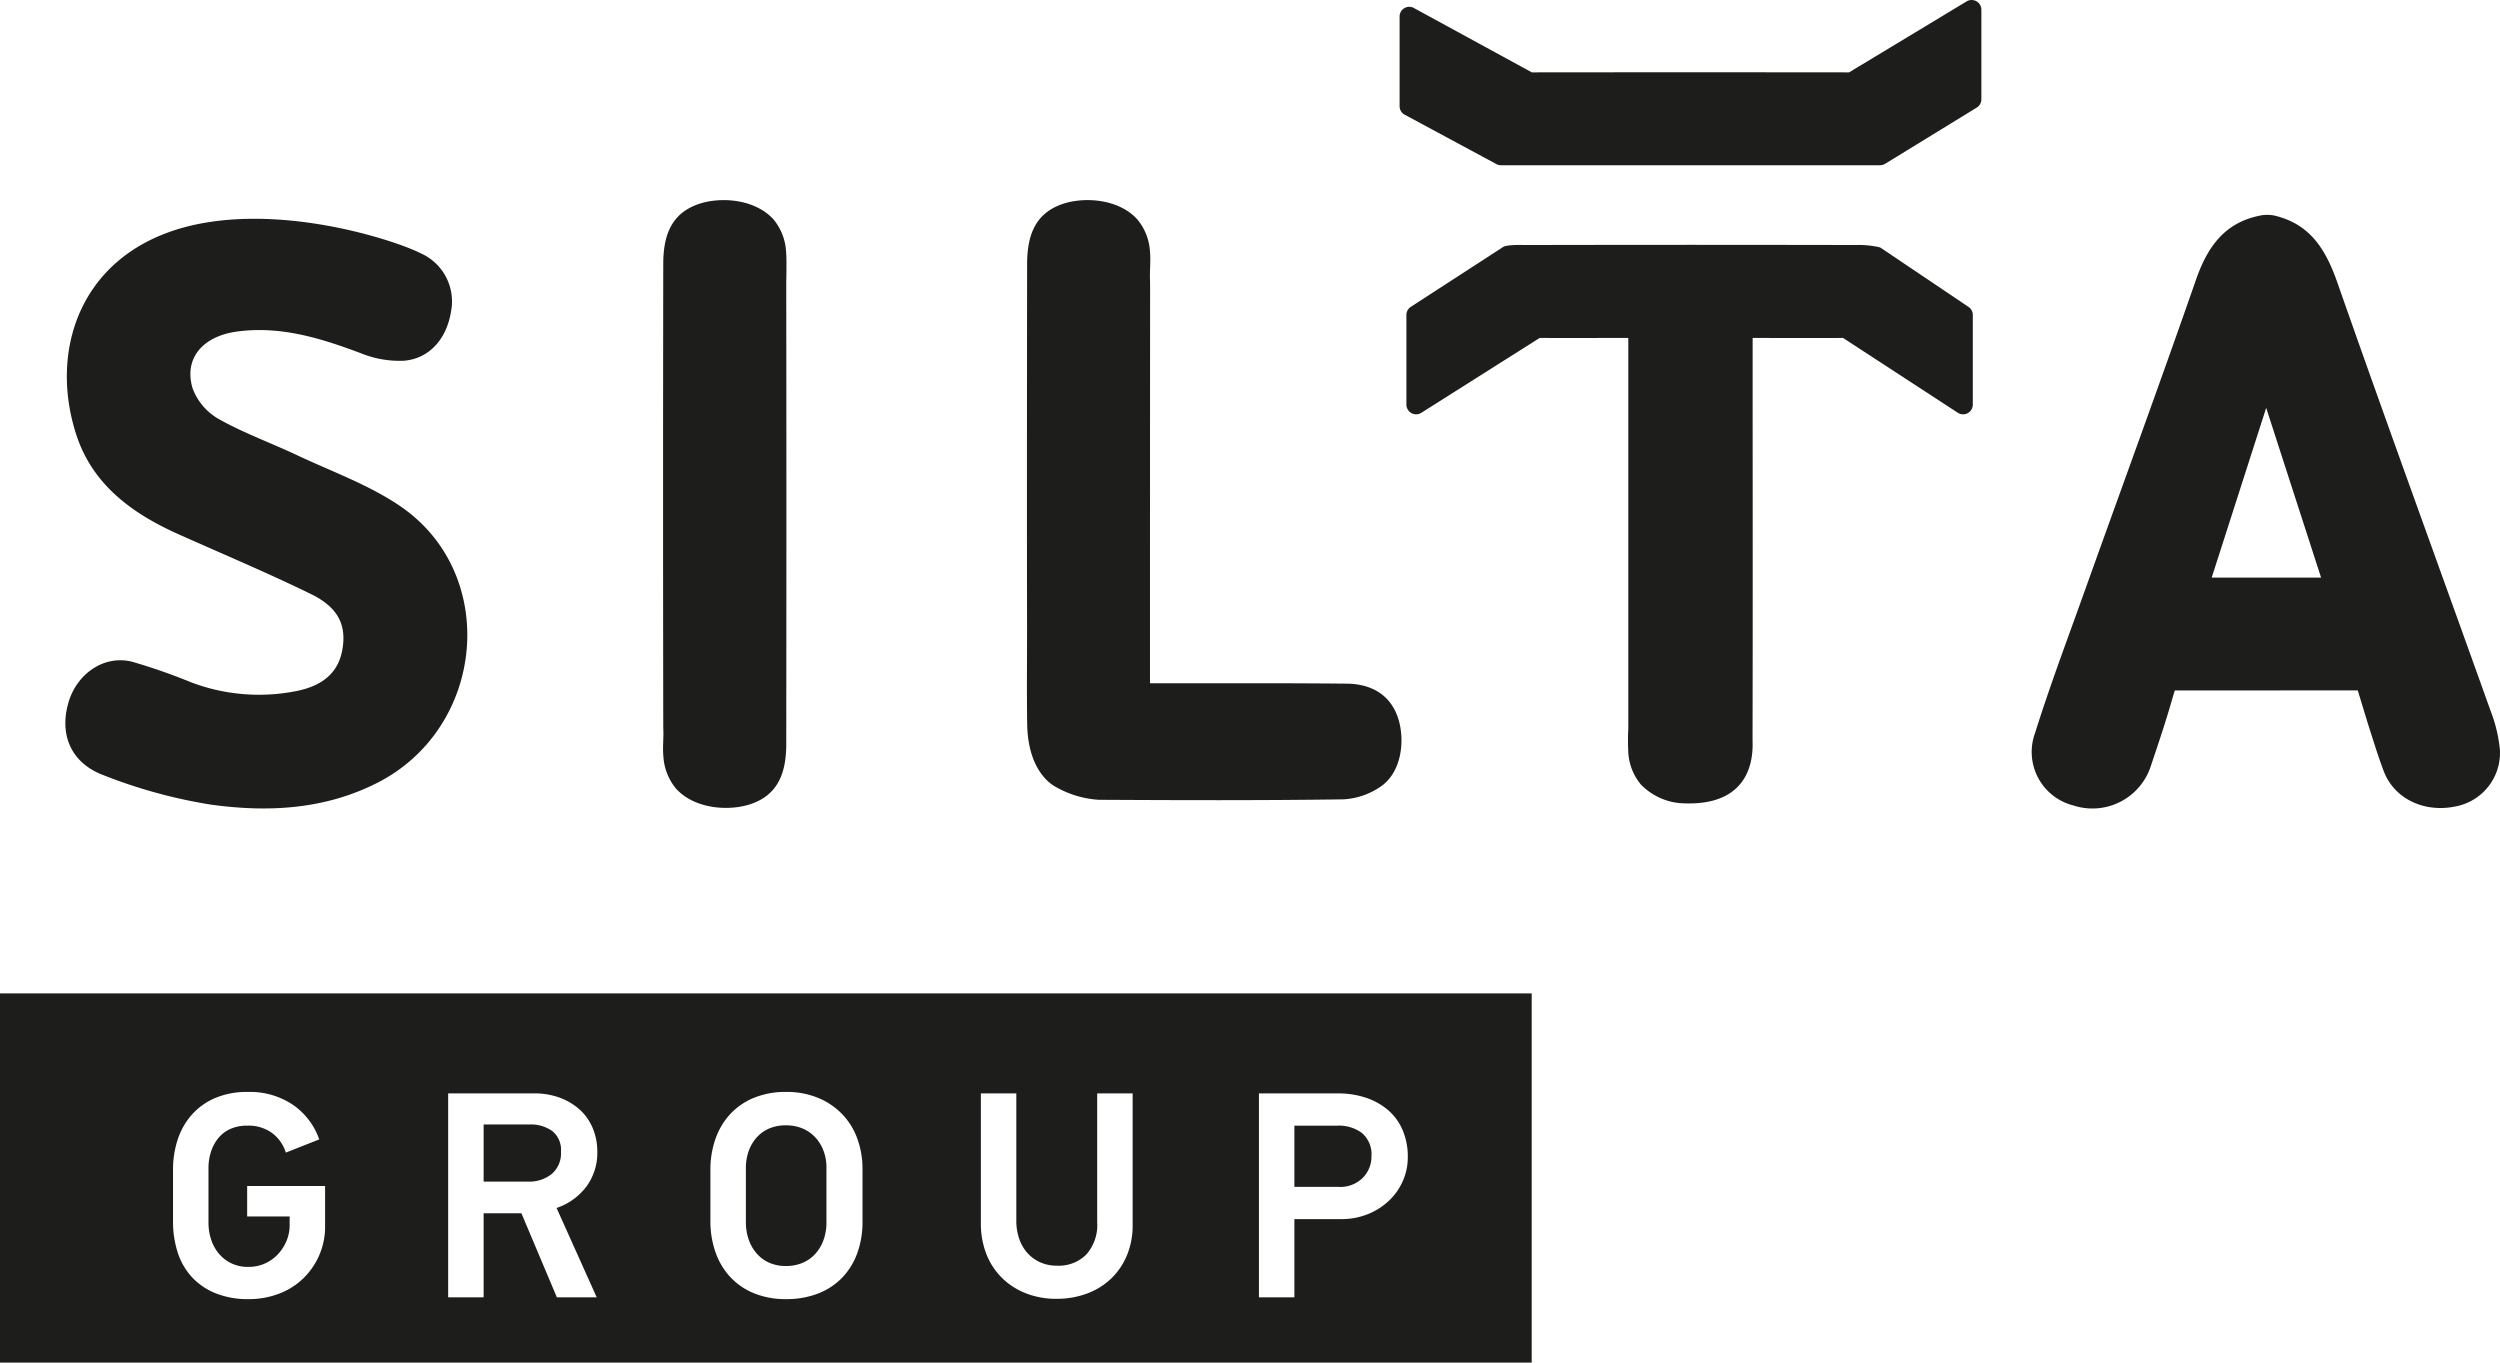
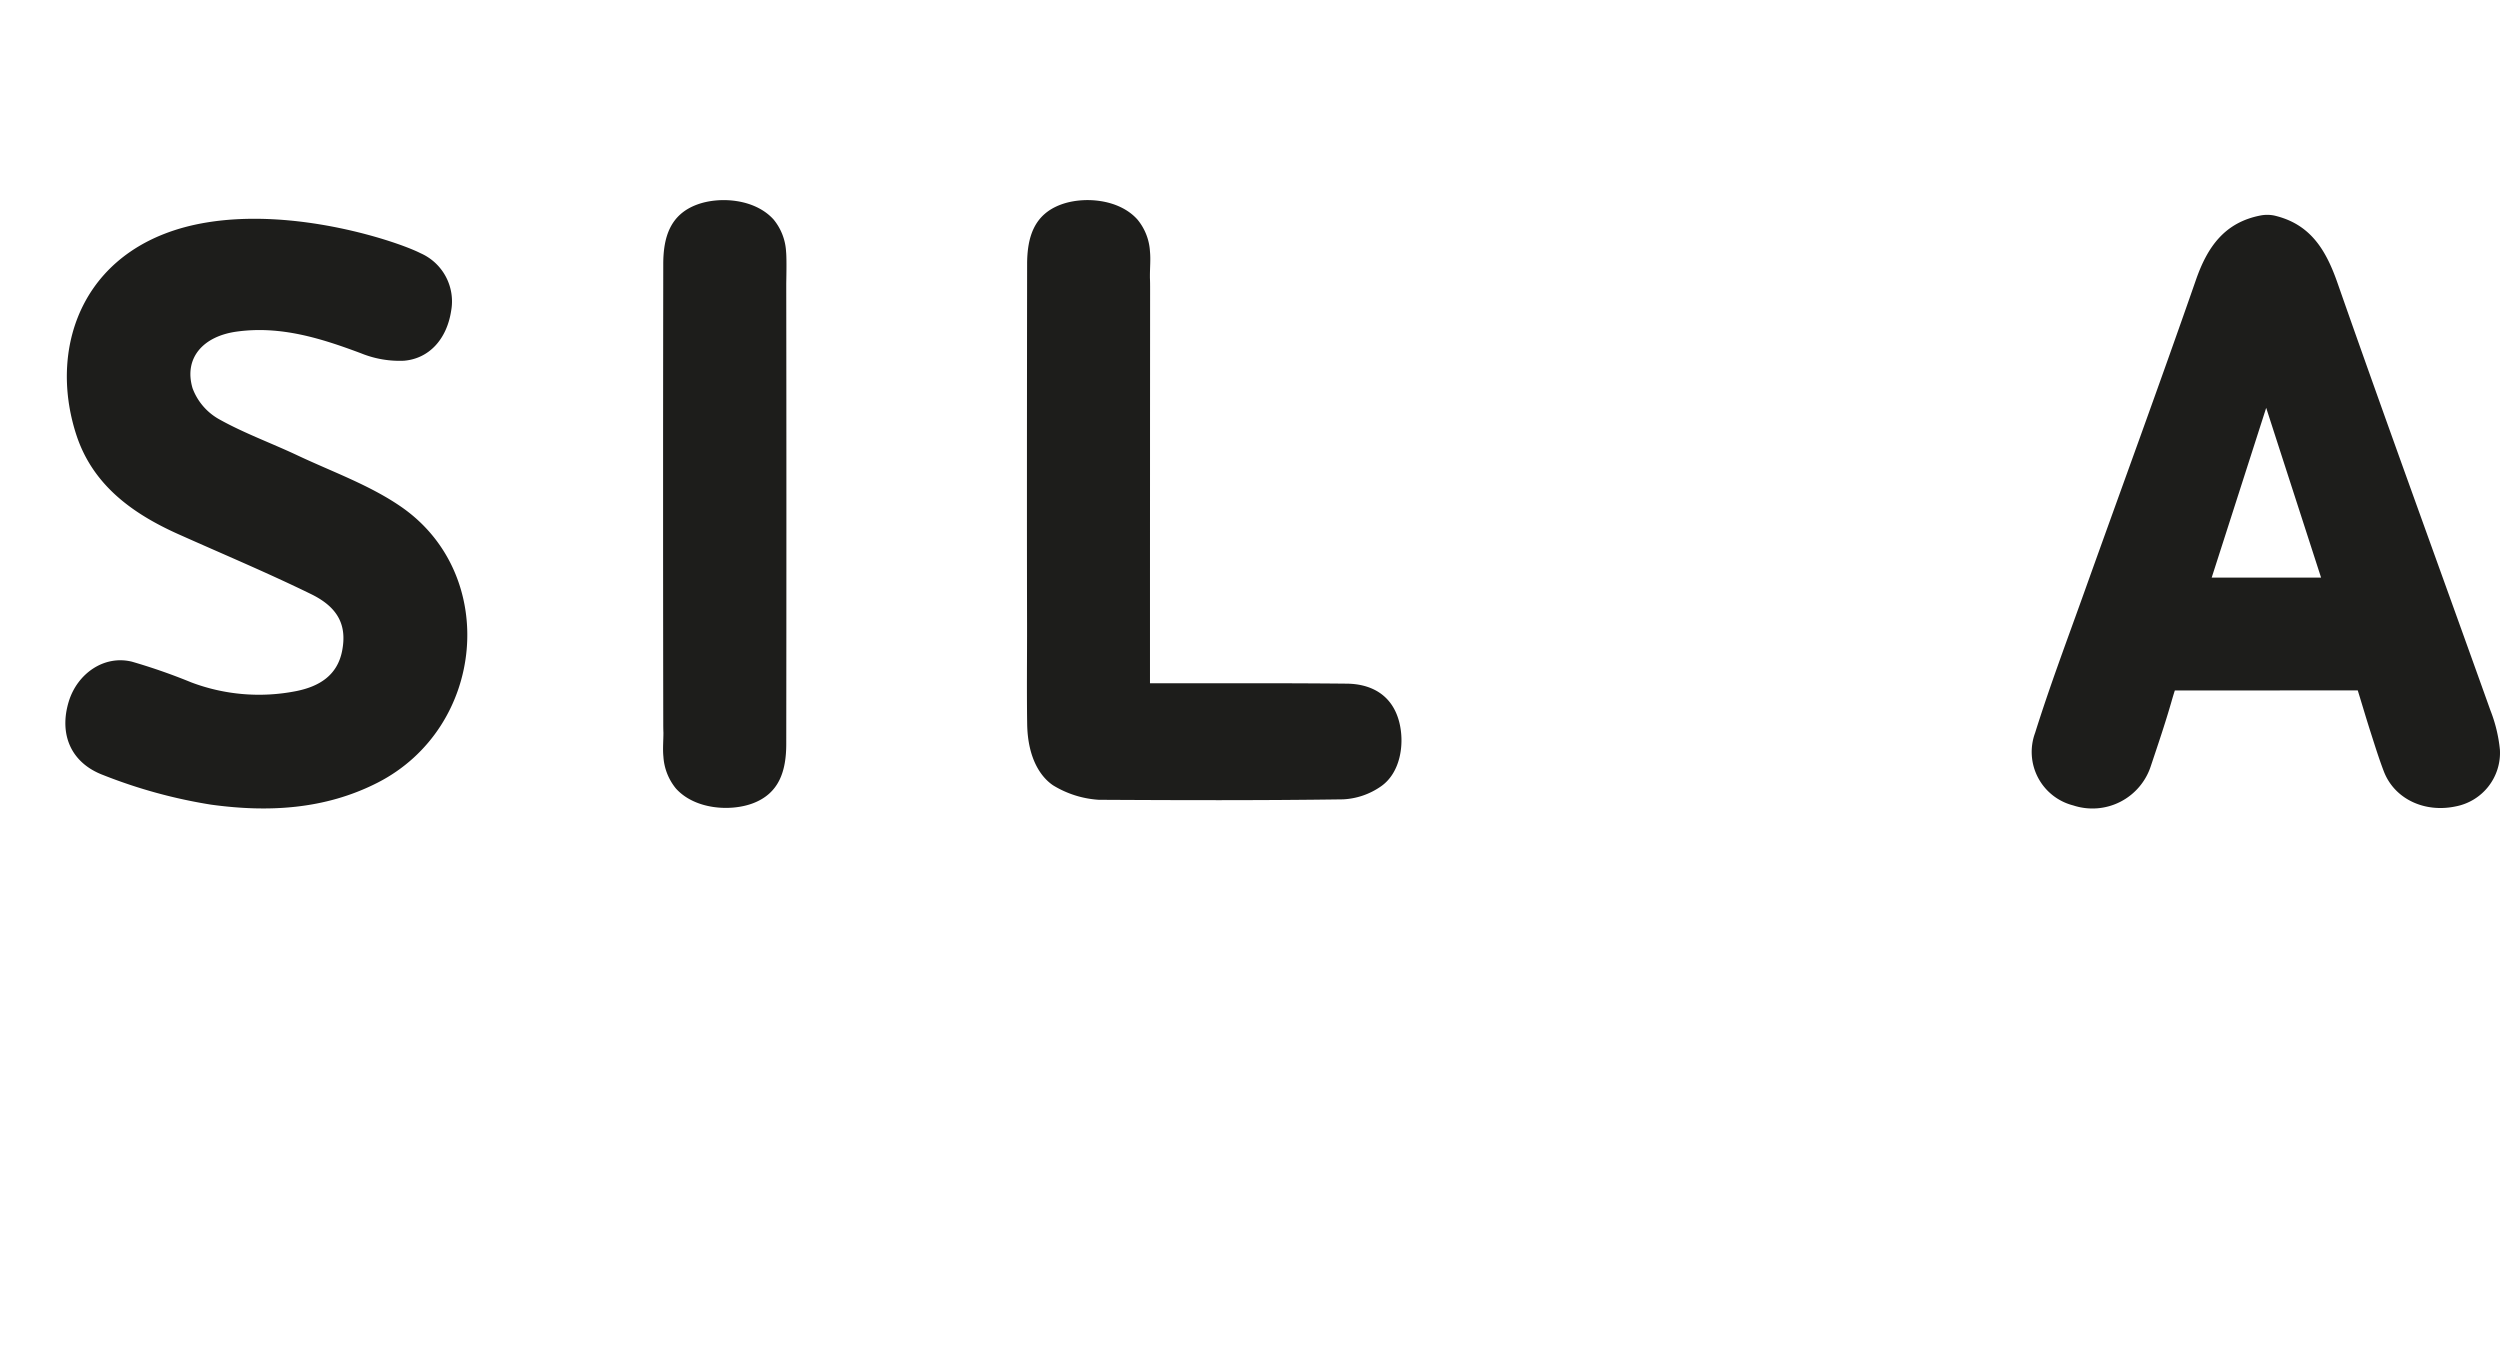
<svg xmlns="http://www.w3.org/2000/svg" id="8d6ce29d-41e2-4ba4-aee9-6e0859c09b77" data-name="Layer 1" viewBox="0 0 334.602 182.371">
  <defs>
    <style>.\32 96383f1-815b-4dab-b2ee-f2b5b92d2a11,.\39 6baad65-ecbe-4258-a446-1d3d242d683e{fill:#1d1d1b;}.\39 6baad65-ecbe-4258-a446-1d3d242d683e{fill-rule:evenodd;}.\39 1b87308-d53d-4c31-aea7-f4addf1e1871{fill:#fff;}</style>
  </defs>
  <title>logo-site</title>
  <path class="96baad65-ecbe-4258-a446-1d3d242d683e" d="M304.365,28.843c4.867,1.129,6.946,4.602,8.502,9.068,6.691,19.105,13.644,38.116,20.458,57.18a19.708,19.708,0,0,1,1.266,5.262,7.299,7.299,0,0,1-5.906,7.574c-4.21.895-8.207-1.011-9.622-4.66-.679-1.765-1.236-3.583-1.817-5.388-.554-1.73-1.065-3.477-1.681-5.473-2.754,0-24.483.006-24.483.006s-.135.389-.488,1.618c-.817,2.835-1.77,5.639-2.708,8.444a8.216,8.216,0,0,1-10.407,5.323,7.385,7.385,0,0,1-5.098-9.711c1.949-6.216,4.25-12.323,6.447-18.461,5.028-14.062,10.178-28.085,15.087-42.19,1.535-4.4,3.826-7.653,8.626-8.593A4.803,4.803,0,0,1,304.365,28.843Zm6.29,48.464c-2.44-7.551-4.807-14.849-7.346-22.722-2.553,7.951-4.894,15.256-7.295,22.722Z" />
  <path class="96baad65-ecbe-4258-a446-1d3d242d683e" d="M56.283,33.89a7.045,7.045,0,0,1,4.101,7.702c-.588,3.836-2.974,6.407-6.311,6.689A13.697,13.697,0,0,1,48.334,47.29c-5.381-2.018-10.777-3.717-16.646-2.909-4.542.621-7.108,3.575-5.913,7.589a7.904,7.904,0,0,0,3.521,4.124c3.36,1.884,7.028,3.208,10.522,4.857,4.663,2.198,9.64,3.964,13.842,6.858,13.192,9.088,11.319,29.573-3.133,36.951-7.08,3.612-14.687,3.979-22.279,2.935a68.195,68.195,0,0,1-14.4-3.947c-4.422-1.654-5.967-5.539-4.64-9.871,1.142-3.711,4.705-6.234,8.447-5.318a78.592,78.592,0,0,1,7.938,2.769,25.638,25.638,0,0,0,14.123,1.155c3.031-.625,5.434-2.092,6.074-5.371.652-3.36-.473-5.786-4.115-7.576-5.855-2.866-11.881-5.389-17.835-8.055-6.178-2.771-11.456-6.614-13.631-13.3-3.928-12.09,1.151-25.716,17.445-28.403C39.804,27.777,53.337,32.378,56.283,33.89Z" />
  <path class="96baad65-ecbe-4258-a446-1d3d242d683e" d="M105.233,38.022c0-.397.08-3.347-.025-4.357a7.395,7.395,0,0,0-1.669-4.284c-2.521-2.805-7.279-3.111-10.265-1.992-3.572,1.333-4.503,4.343-4.503,7.986q-.047,30.76,0,61.522c0,.394.007.785.022,1.167,0,1.051-.105,2.175-.004,3.183a7.455,7.455,0,0,0,1.681,4.292c2.518,2.795,7.272,3.102,10.266,1.987,3.564-1.333,4.497-4.347,4.497-7.984Q105.272,68.774,105.233,38.022Z" />
  <path class="96baad65-ecbe-4258-a446-1d3d242d683e" d="M187.276,96.65c-.896-3.525-3.6-5.116-7.029-5.149-7.922-.08-15.844-.045-23.774-.056h-2.558v-3.101q0-24.81.016-49.616c0-.508,0-1.035-.024-1.554v-.282c0-1.066.108-2.204.006-3.229a7.369,7.369,0,0,0-1.68-4.284c-2.51-2.805-7.274-3.111-10.261-1.992-3.569,1.333-4.496,4.343-4.502,7.986q-.022,15.789-.024,31.586,0,8.271.015,16.546c.009,4.46-.05,8.927.016,13.39.072,4.643,1.84,7.124,3.479,8.22a13.301,13.301,0,0,0,6.108,1.93c10.899.06,21.797.095,32.69-.059a9.649,9.649,0,0,0,5.035-1.711C187.436,103.475,188.022,99.579,187.276,96.65Z" />
-   <path class="296383f1-815b-4dab-b2ee-f2b5b92d2a11" d="M264.51.16a1.301,1.301,0,0,0-1.316.039L247.48,9.687c-5.995-.016-36.518-.016-42.455,0l-15.712-8.572a1.294,1.294,0,0,0-1.989,1.101v11.999a1.296,1.296,0,0,0,.595,1.089l12.263,6.606a1.313,1.313,0,0,0,.693.205H251.631a1.318,1.318,0,0,0,.697-.205l12.262-7.523a1.29,1.29,0,0,0,.598-1.09V1.294A1.306,1.306,0,0,0,264.51.16Z" />
-   <path class="296383f1-815b-4dab-b2ee-f2b5b92d2a11" d="M263.445,41.064l-11.809-7.951a12.607,12.607,0,0,0-3.298-.319q-21.943-.051-43.894,0c-.743,0-2.885-.092-3.353.319l-12.262,7.951a1.298,1.298,0,0,0-.595,1.086v12.003a1.307,1.307,0,0,0,.678,1.14,1.289,1.289,0,0,0,.626.159,1.304,1.304,0,0,0,.694-.203l15.834-10.017c3.859.009,7.75,0,11.867,0v52.249a31.498,31.498,0,0,0,0,3.222,7.361,7.361,0,0,0,1.677,4.289,8.356,8.356,0,0,0,5.221,2.5c10.505.699,9.723-7.549,9.731-8.53.041-16.992.012-33.983.012-50.98v-2.749c4.221,0,8.174.009,12.102,0l15.367,10.017a1.327,1.327,0,0,0,.697.203,1.292,1.292,0,0,0,.626-.159,1.315,1.315,0,0,0,.677-1.14V42.149A1.298,1.298,0,0,0,263.445,41.064Z" />
-   <rect class="296383f1-815b-4dab-b2ee-f2b5b92d2a11" y="132.96" width="205.004" height="49.411" />
-   <path class="91b87308-d53d-4c31-aea7-f4addf1e1871" d="M33.275,169.559a5.258,5.258,0,0,0,2.177-.449,5.464,5.464,0,0,0,1.725-1.216,5.969,5.969,0,0,0,1.159-1.784,5.386,5.386,0,0,0,.429-2.117V162.813h-5.685v-4.078H43.511v5.374a9.549,9.549,0,0,1-.787,3.901,9.687,9.687,0,0,1-2.14,3.098,9.485,9.485,0,0,1-3.242,2.041,11.176,11.176,0,0,1-4.047.726,11.487,11.487,0,0,1-4.498-.806,8.785,8.785,0,0,1-3.164-2.195,8.889,8.889,0,0,1-1.866-3.295,13.377,13.377,0,0,1-.609-4.099v-6.979a12.688,12.688,0,0,1,.607-3.923,9.428,9.428,0,0,1,1.843-3.312,8.812,8.812,0,0,1,3.118-2.277,10.813,10.813,0,0,1,4.432-.842,10.289,10.289,0,0,1,6.079,1.744,9.368,9.368,0,0,1,3.49,4.608l-4.472,1.766a5.142,5.142,0,0,0-1.823-2.607,5.315,5.315,0,0,0-3.314-.999,5.411,5.411,0,0,0-2.353.469,4.444,4.444,0,0,0-1.608,1.276,5.572,5.572,0,0,0-.941,1.824,6.98,6.98,0,0,0-.313,2.077v7.372a7.144,7.144,0,0,0,.333,2.156,5.687,5.687,0,0,0,.999,1.885,4.979,4.979,0,0,0,4.04,1.842Z" />
  <path class="91b87308-d53d-4c31-aea7-f4addf1e1871" d="M74.532,173.637l-4.747-11.254H64.729v11.254H59.982v-27.295H71.591a9.616,9.616,0,0,1,3.256.55,8.231,8.231,0,0,1,2.667,1.548,7.033,7.033,0,0,1,1.783,2.471,8.059,8.059,0,0,1,.647,3.276,7.581,7.581,0,0,1-1.432,4.588,8.37,8.37,0,0,1-4.019,2.903l5.373,11.959Zm.549-19.471a3.243,3.243,0,0,0-1.177-2.798,5.009,5.009,0,0,0-3.059-.868H64.729v7.648h5.96a4.785,4.785,0,0,0,3.156-1.024A3.623,3.623,0,0,0,75.082,154.167Z" />
  <path class="91b87308-d53d-4c31-aea7-f4addf1e1871" d="M105.239,146.146a10.895,10.895,0,0,1,4.235.786,9.501,9.501,0,0,1,3.217,2.156,9.3,9.3,0,0,1,2.041,3.273,11.831,11.831,0,0,1,.706,4.139V163.48a12.14,12.14,0,0,1-.726,4.315,9.287,9.287,0,0,1-2.059,3.275,8.998,8.998,0,0,1-3.217,2.078,11.59,11.59,0,0,1-4.197.726,11.066,11.066,0,0,1-4.47-.843,8.89,8.89,0,0,1-3.177-2.277,9.515,9.515,0,0,1-1.883-3.312,12.45,12.45,0,0,1-.627-3.962v-6.979a12.325,12.325,0,0,1,.627-3.923,9.524,9.524,0,0,1,1.883-3.312,8.901,8.901,0,0,1,3.177-2.277A11.083,11.083,0,0,1,105.239,146.146Zm-.02,4.471a5.577,5.577,0,0,0-2.379.47,4.839,4.839,0,0,0-1.673,1.275,5.532,5.532,0,0,0-1.004,1.825,6.631,6.631,0,0,0-.334,2.077v7.335a7.052,7.052,0,0,0,.334,2.175,5.699,5.699,0,0,0,1.004,1.864,4.891,4.891,0,0,0,1.673,1.314,5.362,5.362,0,0,0,2.379.49,5.457,5.457,0,0,0,2.265-.453,4.84,4.84,0,0,0,1.692-1.235,5.545,5.545,0,0,0,1.063-1.841,6.925,6.925,0,0,0,.374-2.314v-7.335a6.33,6.33,0,0,0-.374-2.193,5.427,5.427,0,0,0-1.063-1.786,4.999,4.999,0,0,0-1.692-1.218A5.519,5.519,0,0,0,105.219,150.617Z" />
  <path class="91b87308-d53d-4c31-aea7-f4addf1e1871" d="M150.831,168.01a9.13,9.13,0,0,1-2.114,3.117,9.349,9.349,0,0,1-3.229,2.001,11.502,11.502,0,0,1-4.07.706,11.018,11.018,0,0,1-4.189-.766,9.404,9.404,0,0,1-3.209-2.118,9.166,9.166,0,0,1-2.036-3.196,11.106,11.106,0,0,1-.704-3.999v-17.413h4.745v17.061a7.299,7.299,0,0,0,.373,2.353,5.523,5.523,0,0,0,1.073,1.901,5.144,5.144,0,0,0,1.719,1.275,5.429,5.429,0,0,0,2.305.47,5.199,5.199,0,0,0,3.889-1.491,5.906,5.906,0,0,0,1.465-4.312v-17.257h4.745v17.61A10.404,10.404,0,0,1,150.831,168.01Z" />
  <path class="91b87308-d53d-4c31-aea7-f4addf1e1871" d="M188.419,154.892a7.783,7.783,0,0,1-.647,3.138,8.094,8.094,0,0,1-1.825,2.627,8.938,8.938,0,0,1-2.823,1.824,9.385,9.385,0,0,1-3.646.686h-6.236v10.471h-4.745v-27.295h10.627a11.635,11.635,0,0,1,3.608.55,8.947,8.947,0,0,1,2.961,1.607,7.324,7.324,0,0,1,1.999,2.668A8.973,8.973,0,0,1,188.419,154.892Zm-4.863-.116a3.747,3.747,0,0,0-1.255-3.119,5.134,5.134,0,0,0-3.294-.999h-5.765v8.196h5.923a4.252,4.252,0,0,0,3.234-1.218A4.015,4.015,0,0,0,183.557,154.776Z" />
</svg>